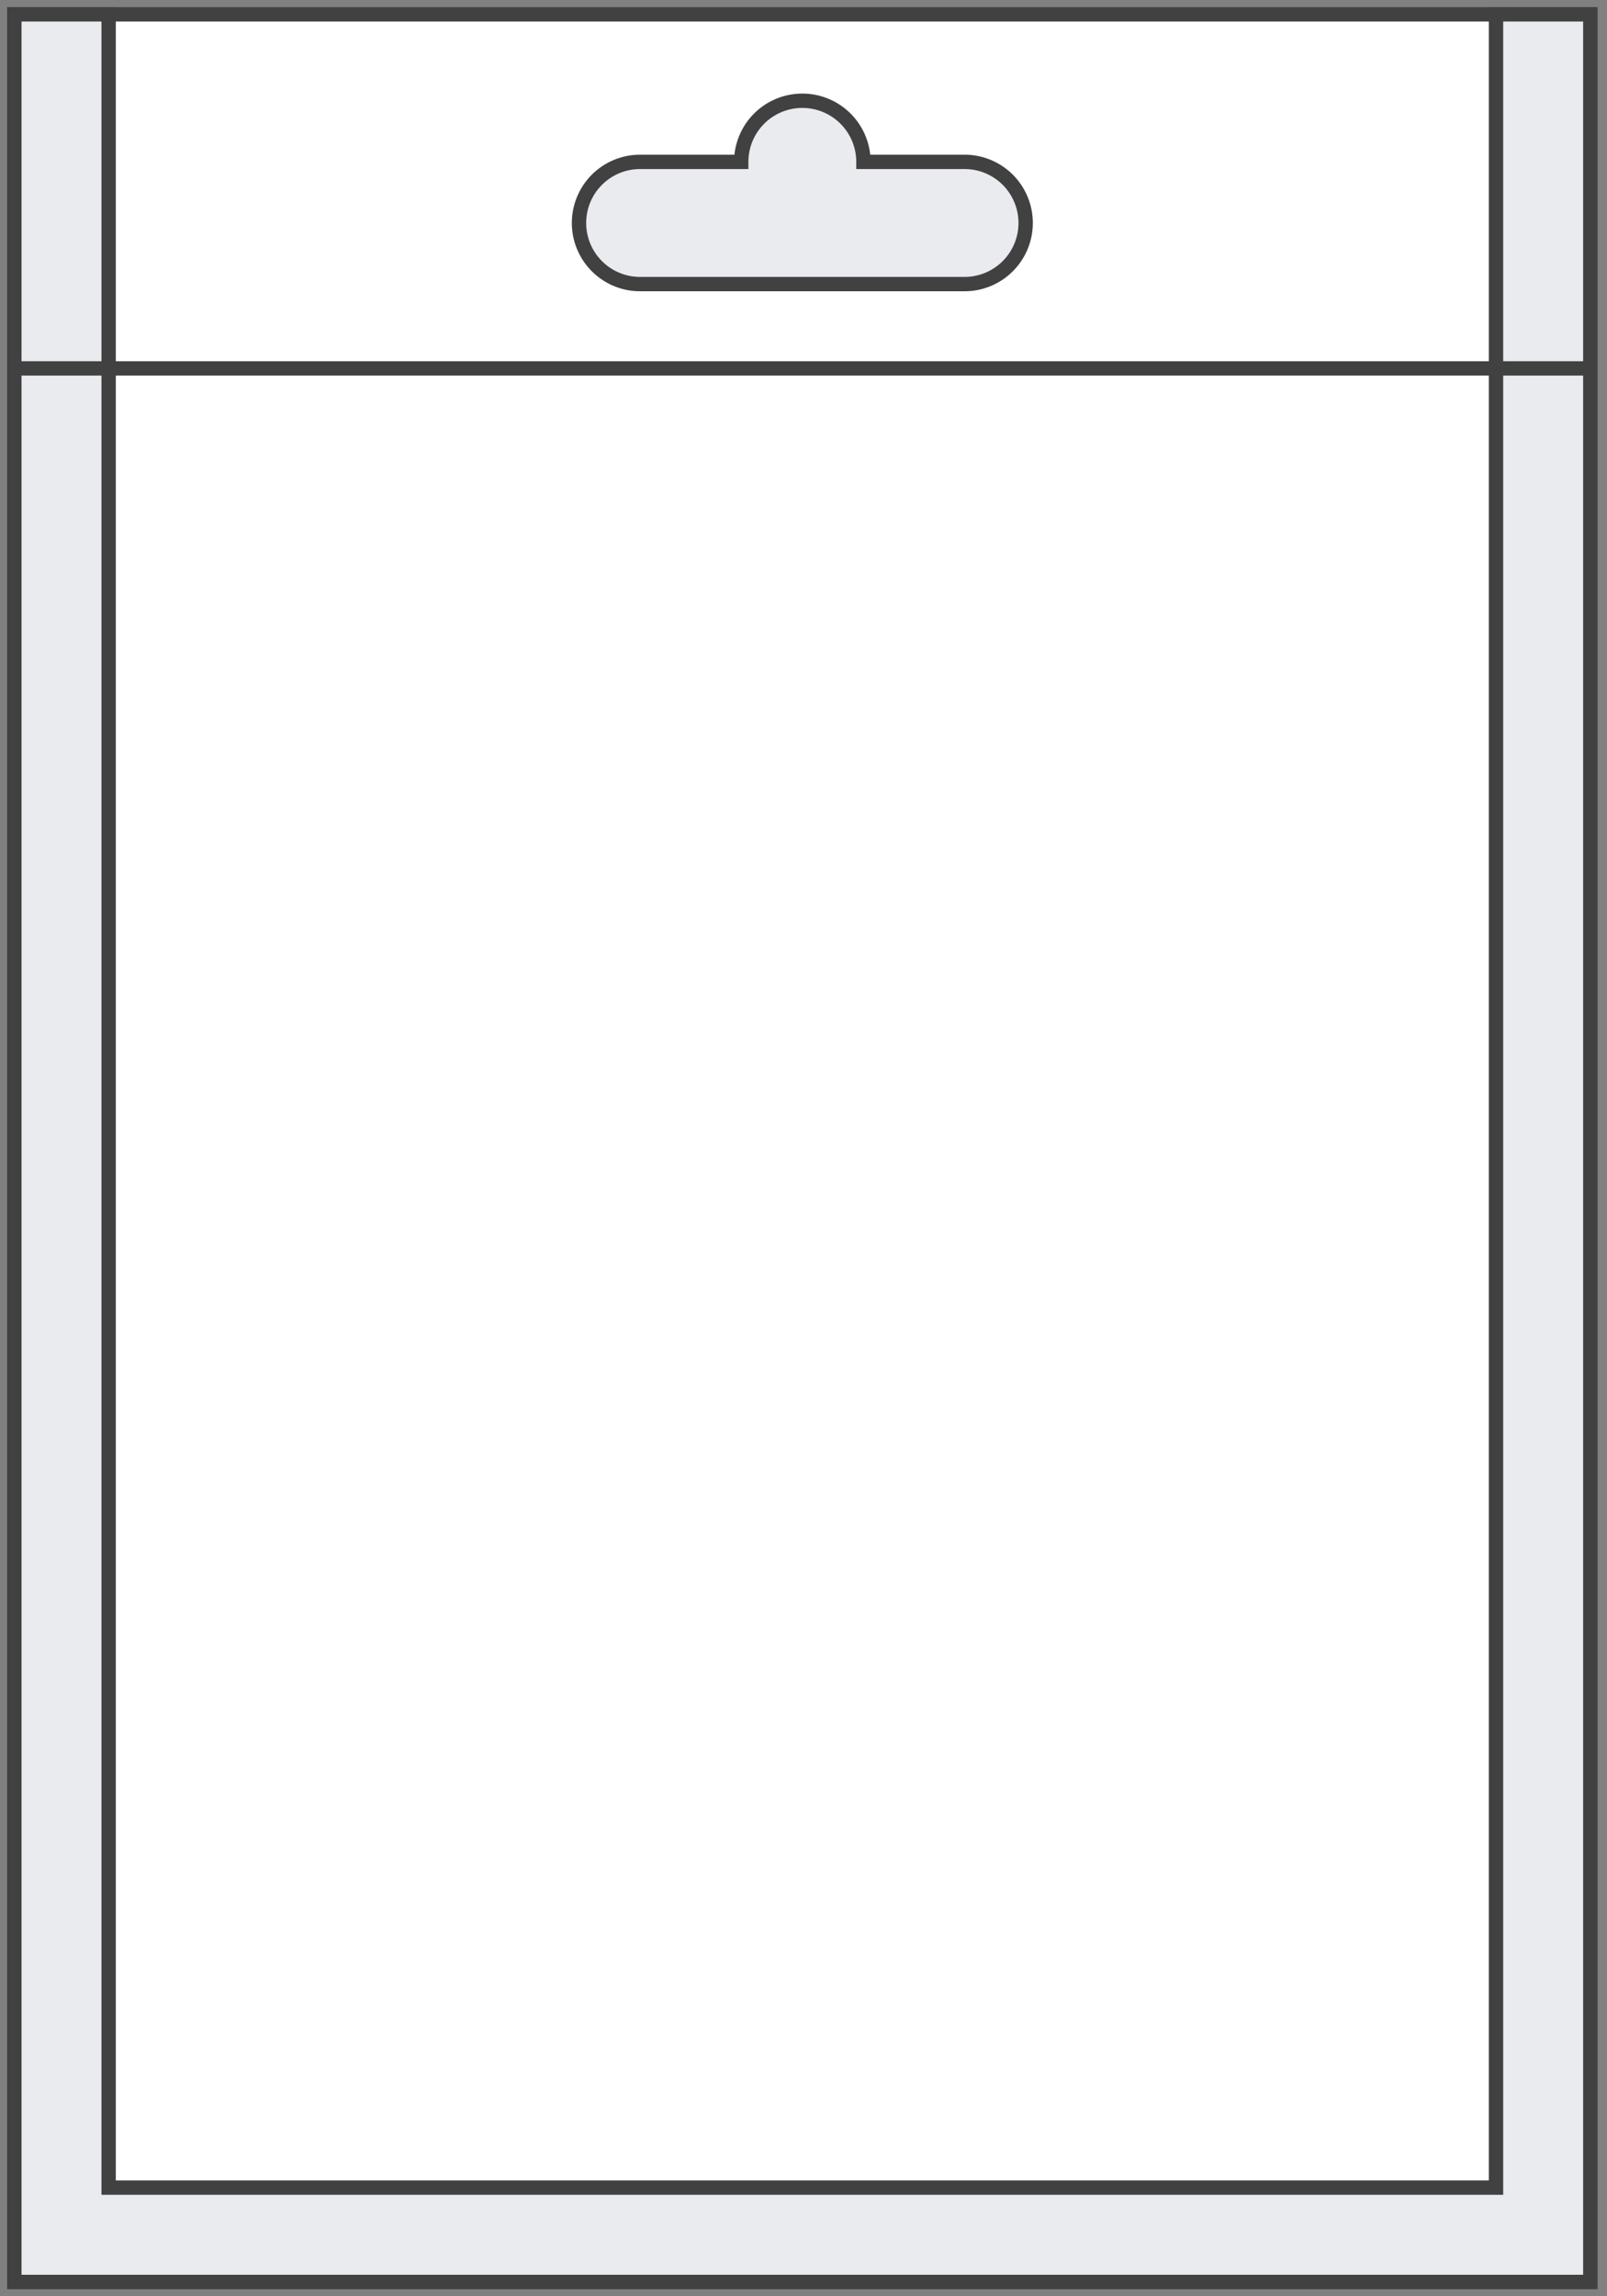
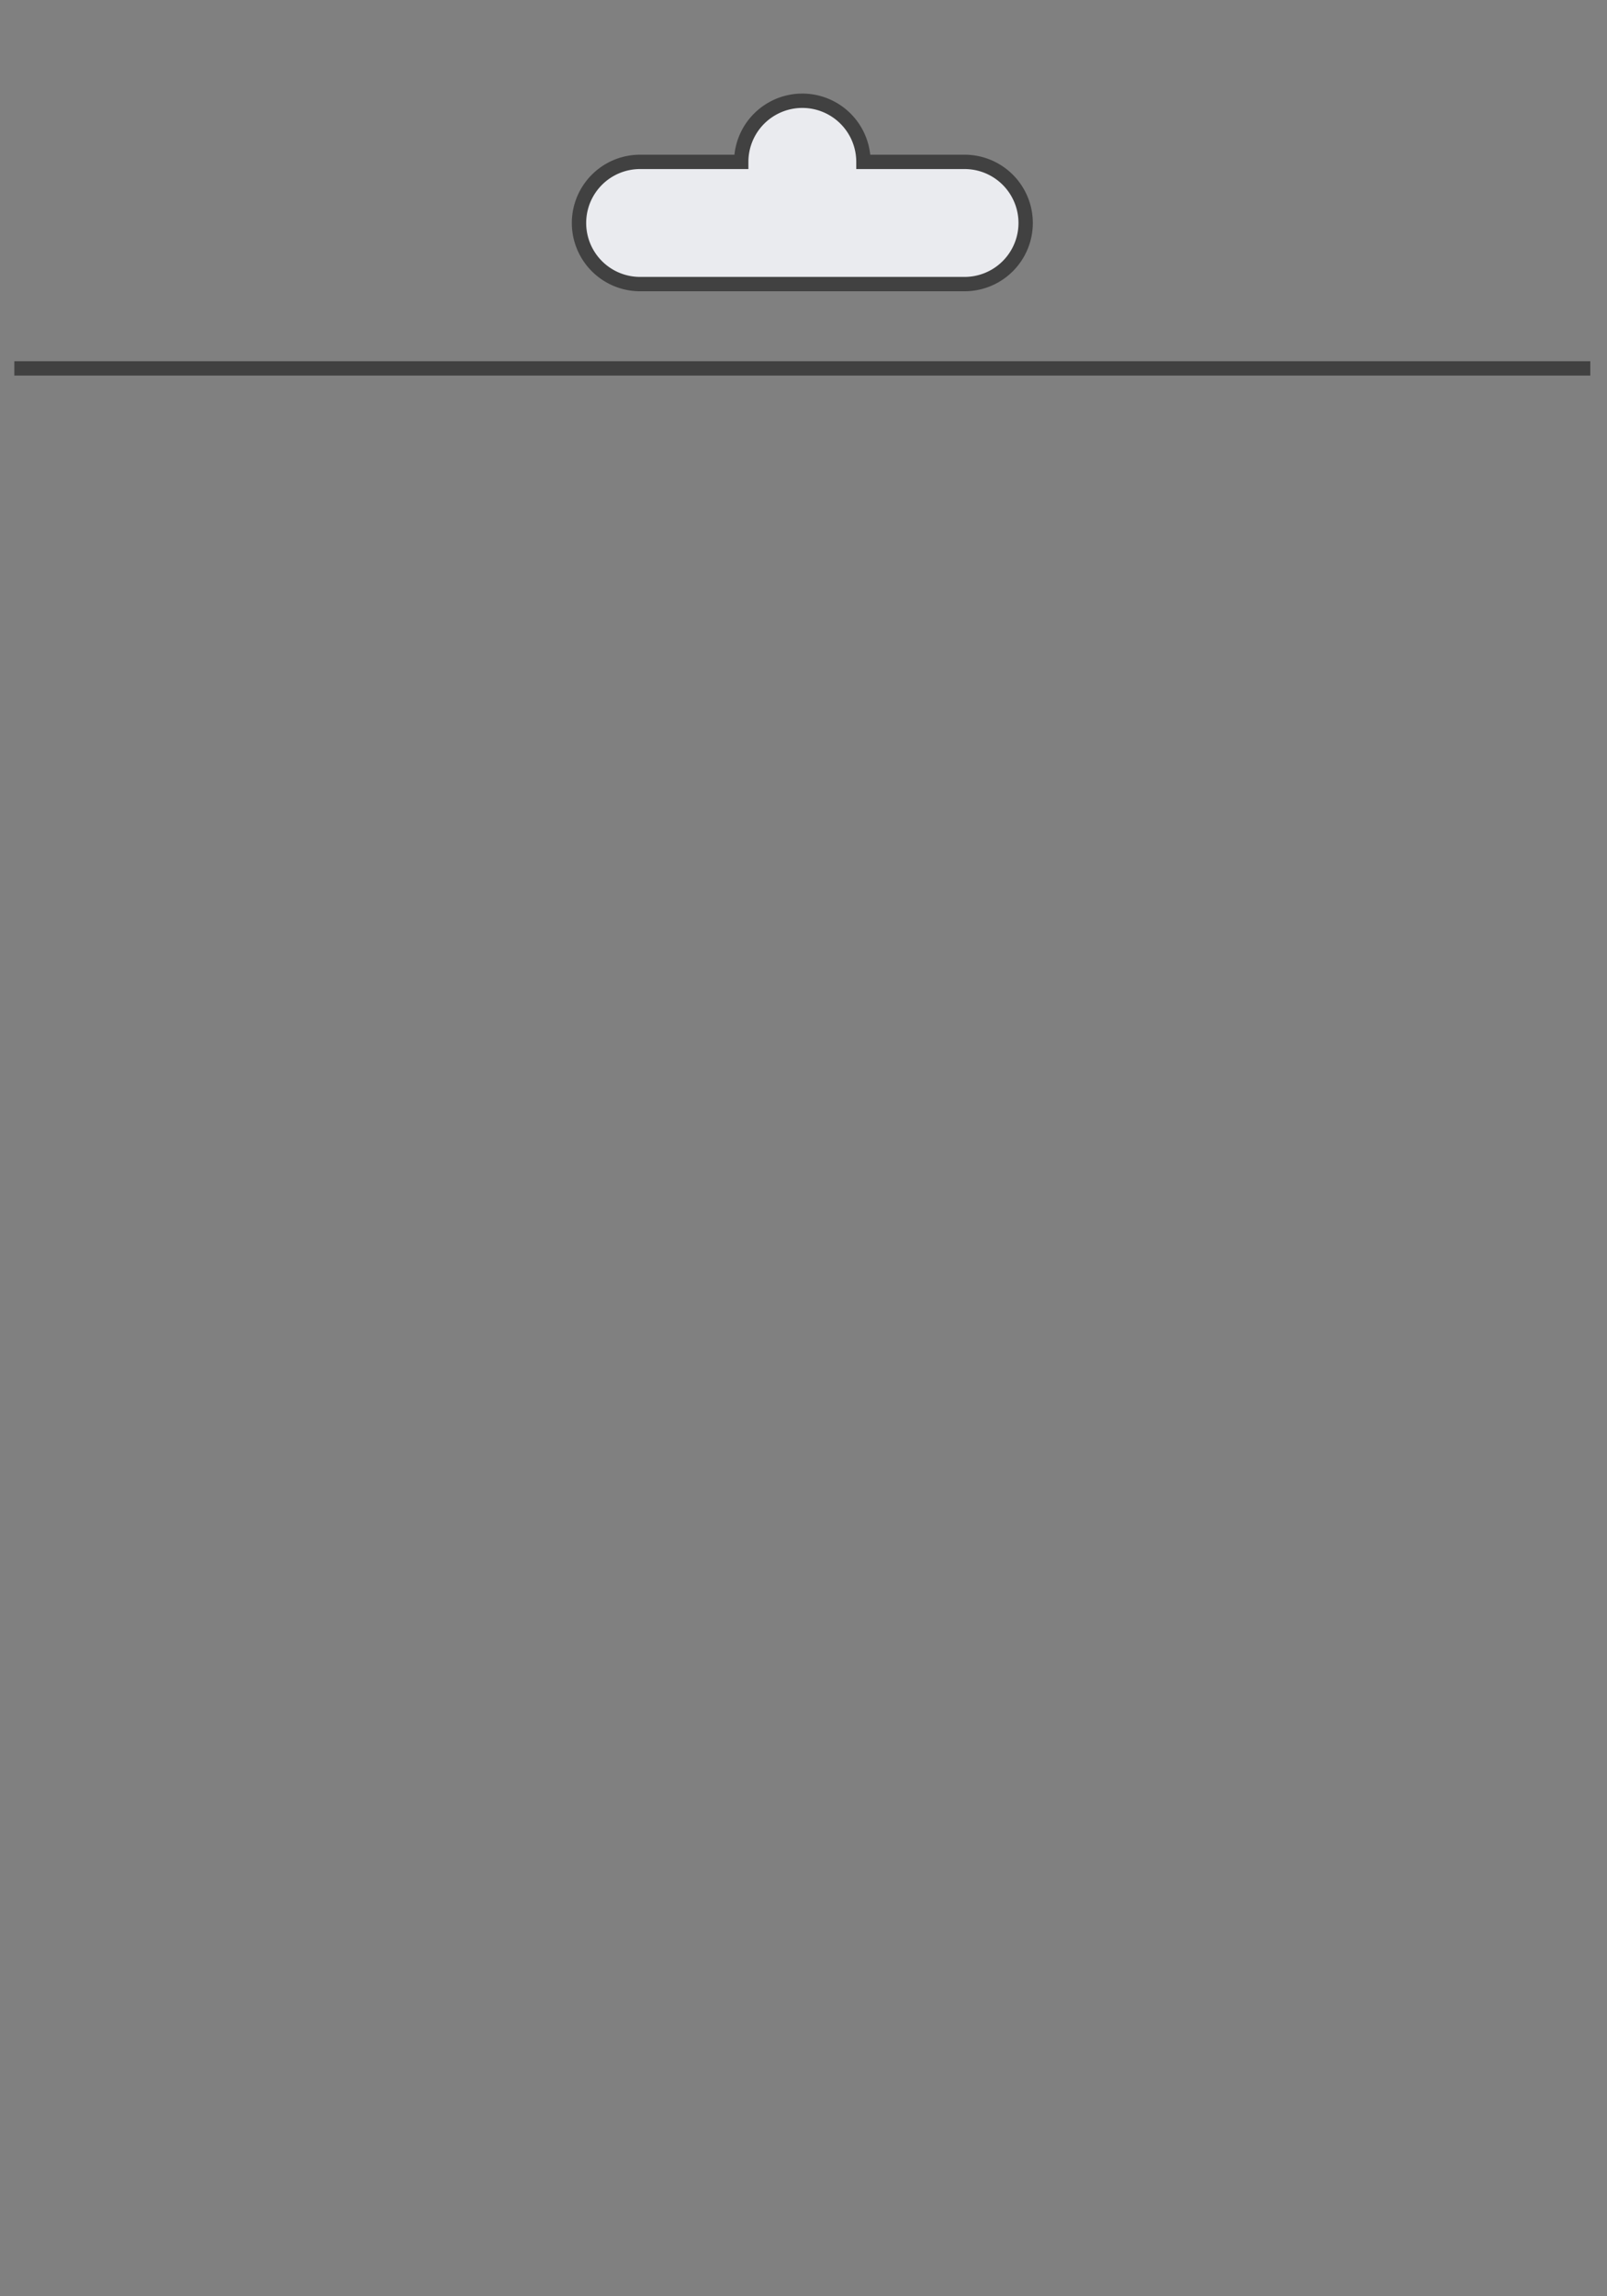
<svg xmlns="http://www.w3.org/2000/svg" xmlns:xlink="http://www.w3.org/1999/xlink" width="112" height="160" viewBox="0 0 112 160">
  <rect x="0" y="0" width="112" height="160" fill="#808080" stroke="none" />
  <defs>
-     <path id="e3zwa" d="M260 1197v-158h109.837v158z" />
-     <path id="e3zwb" d="M363.265 1039v151.429h-96.693V1039H260v158.001h109.837V1039z" />
    <path id="e3zwc" d="M260 1063.67h109.837" />
    <path id="e3zwd" d="M326.225 1049.279h-7.048a4.258 4.258 0 1 0-8.517 0h-7.048a4.258 4.258 0 0 0 0 8.516h22.613a4.258 4.258 0 1 0 0-8.516z" />
  </defs>
  <g>
    <g transform="translate(-259 -1038)">
      <g>
        <use fill="#fff" xlink:href="#e3zwa" />
        <use fill="#fff" fill-opacity="0" stroke="#414141" stroke-miterlimit="50" xlink:href="#e3zwa" />
      </g>
      <g>
        <use fill="#eaebef" xlink:href="#e3zwb" />
        <use fill="#fff" fill-opacity="0" stroke="#414141" stroke-miterlimit="50" xlink:href="#e3zwb" />
      </g>
      <g>
        <use fill="#fff" fill-opacity="0" stroke="#414141" stroke-miterlimit="50" xlink:href="#e3zwc" />
      </g>
      <g>
        <use fill="#eaebef" xlink:href="#e3zwd" />
        <use fill="#fff" fill-opacity="0" stroke="#414141" stroke-miterlimit="50" xlink:href="#e3zwd" />
      </g>
    </g>
  </g>
</svg>